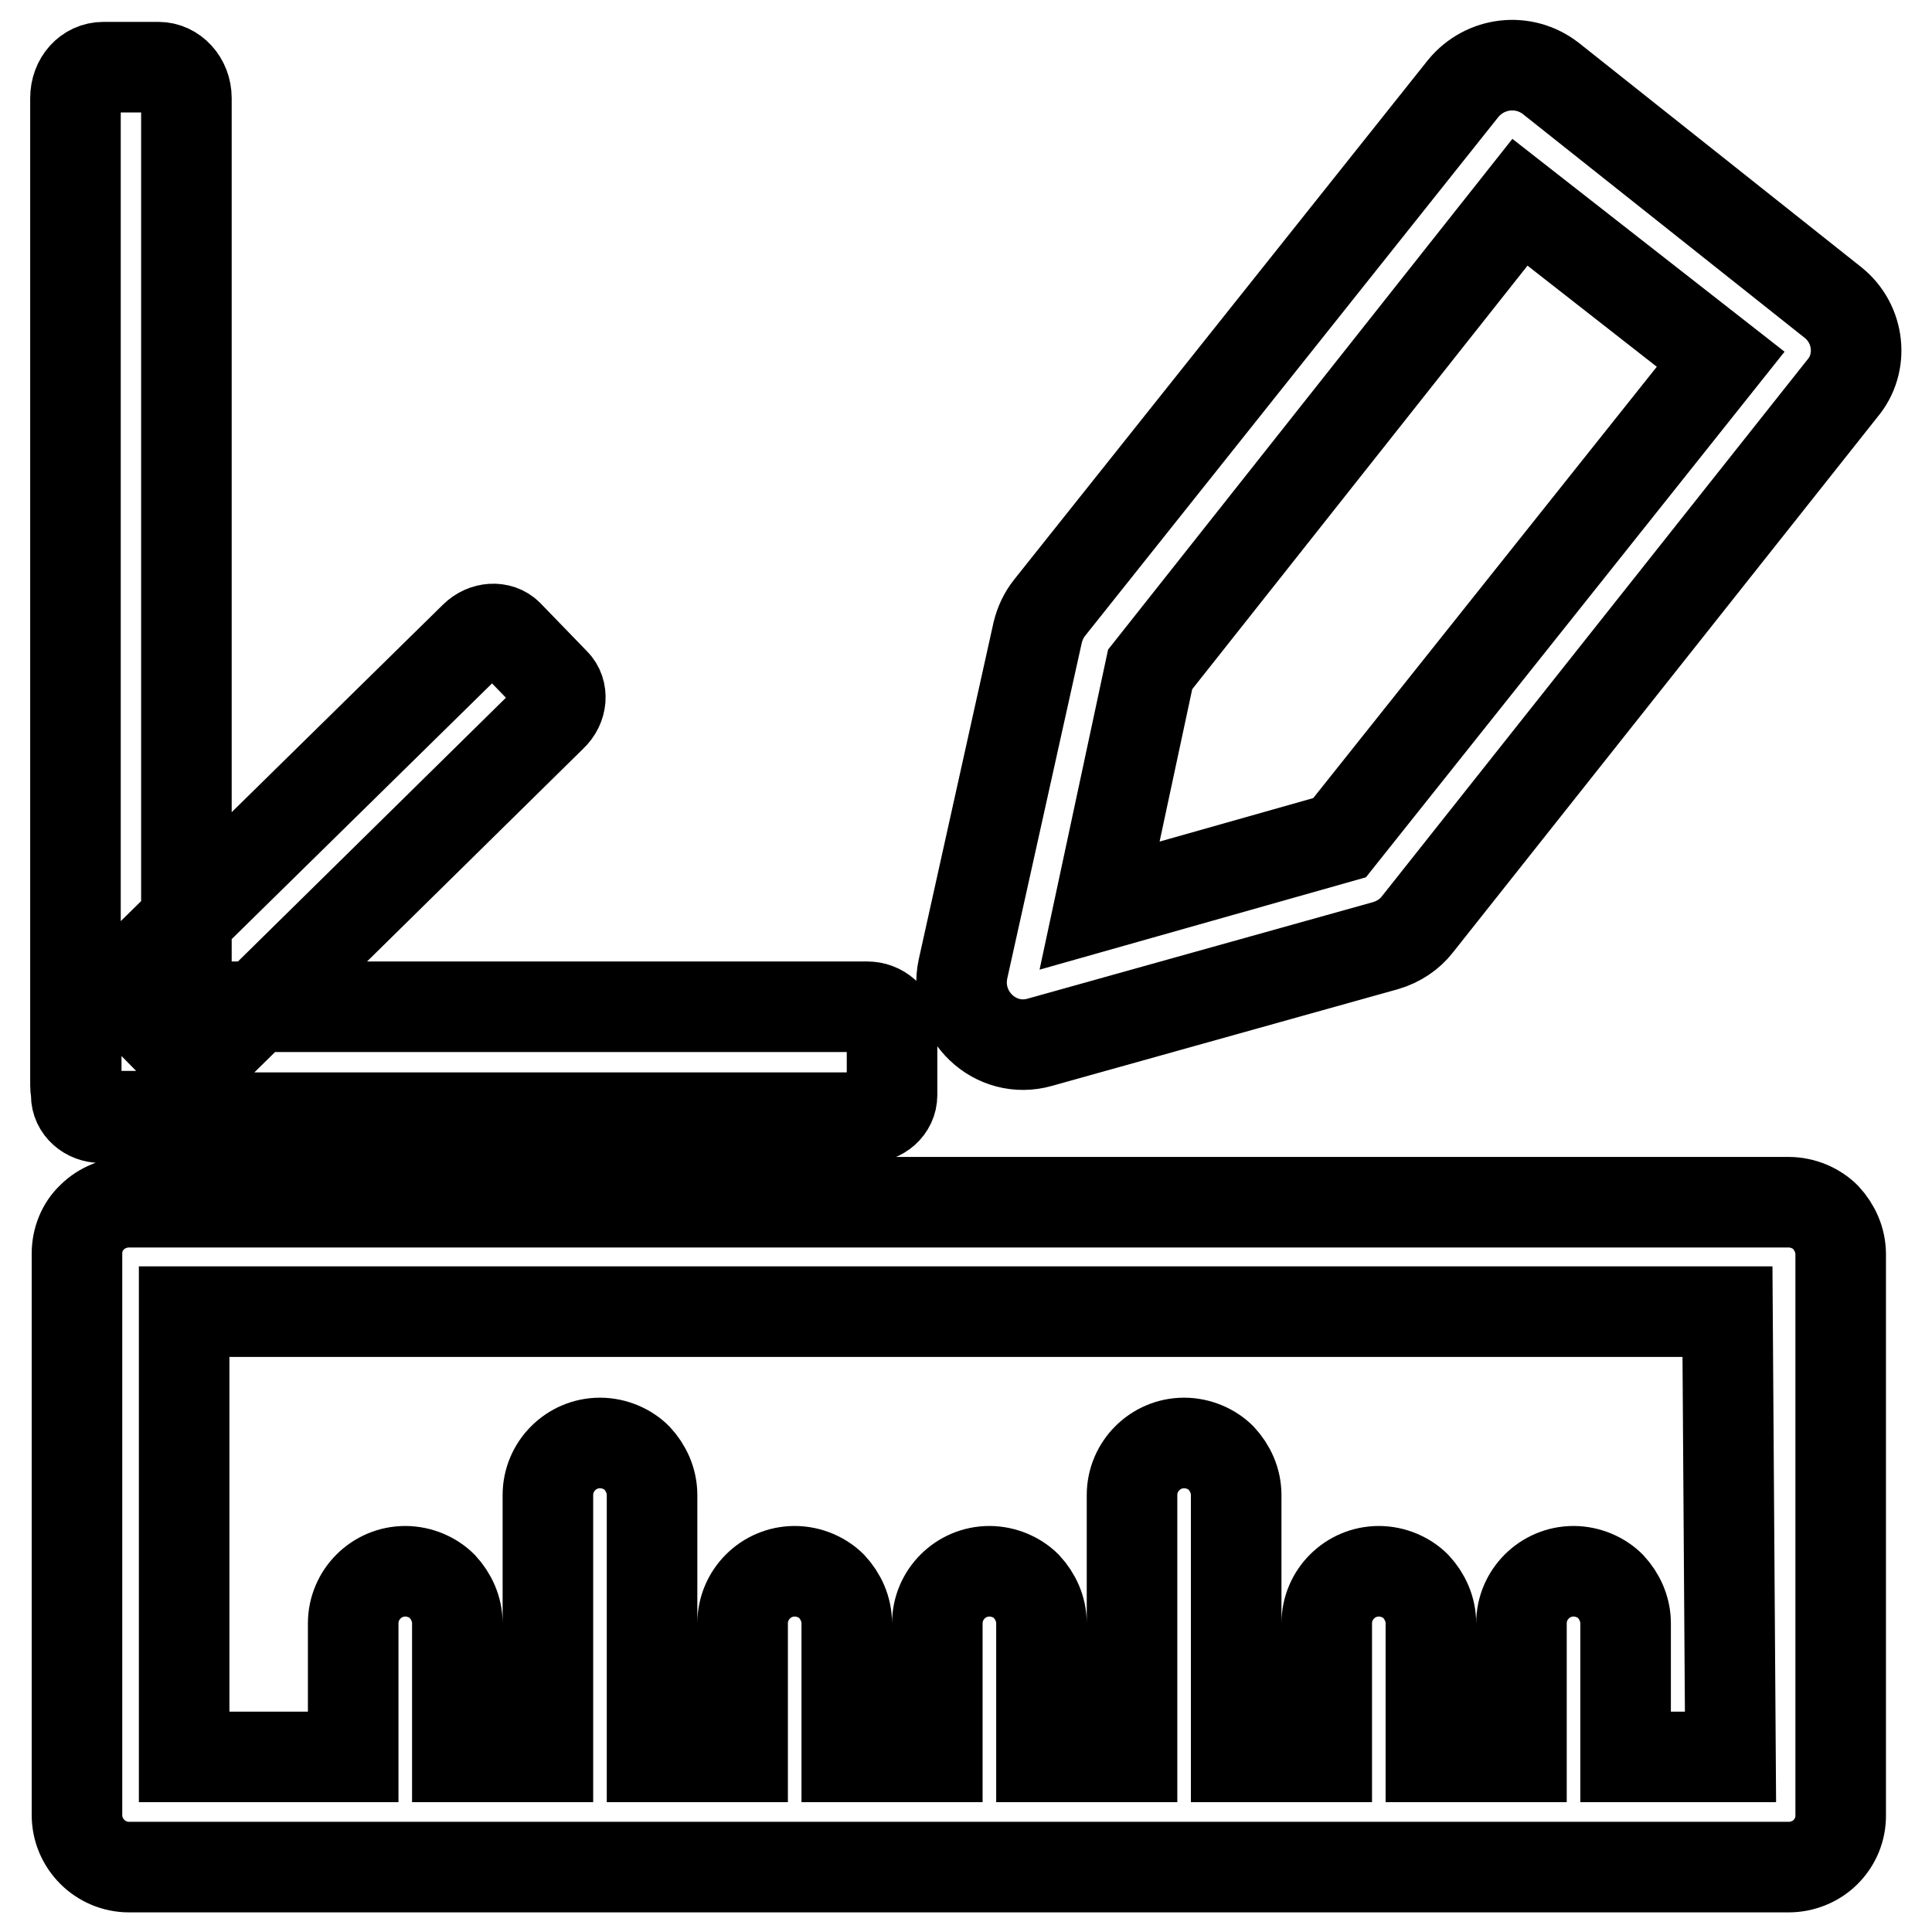
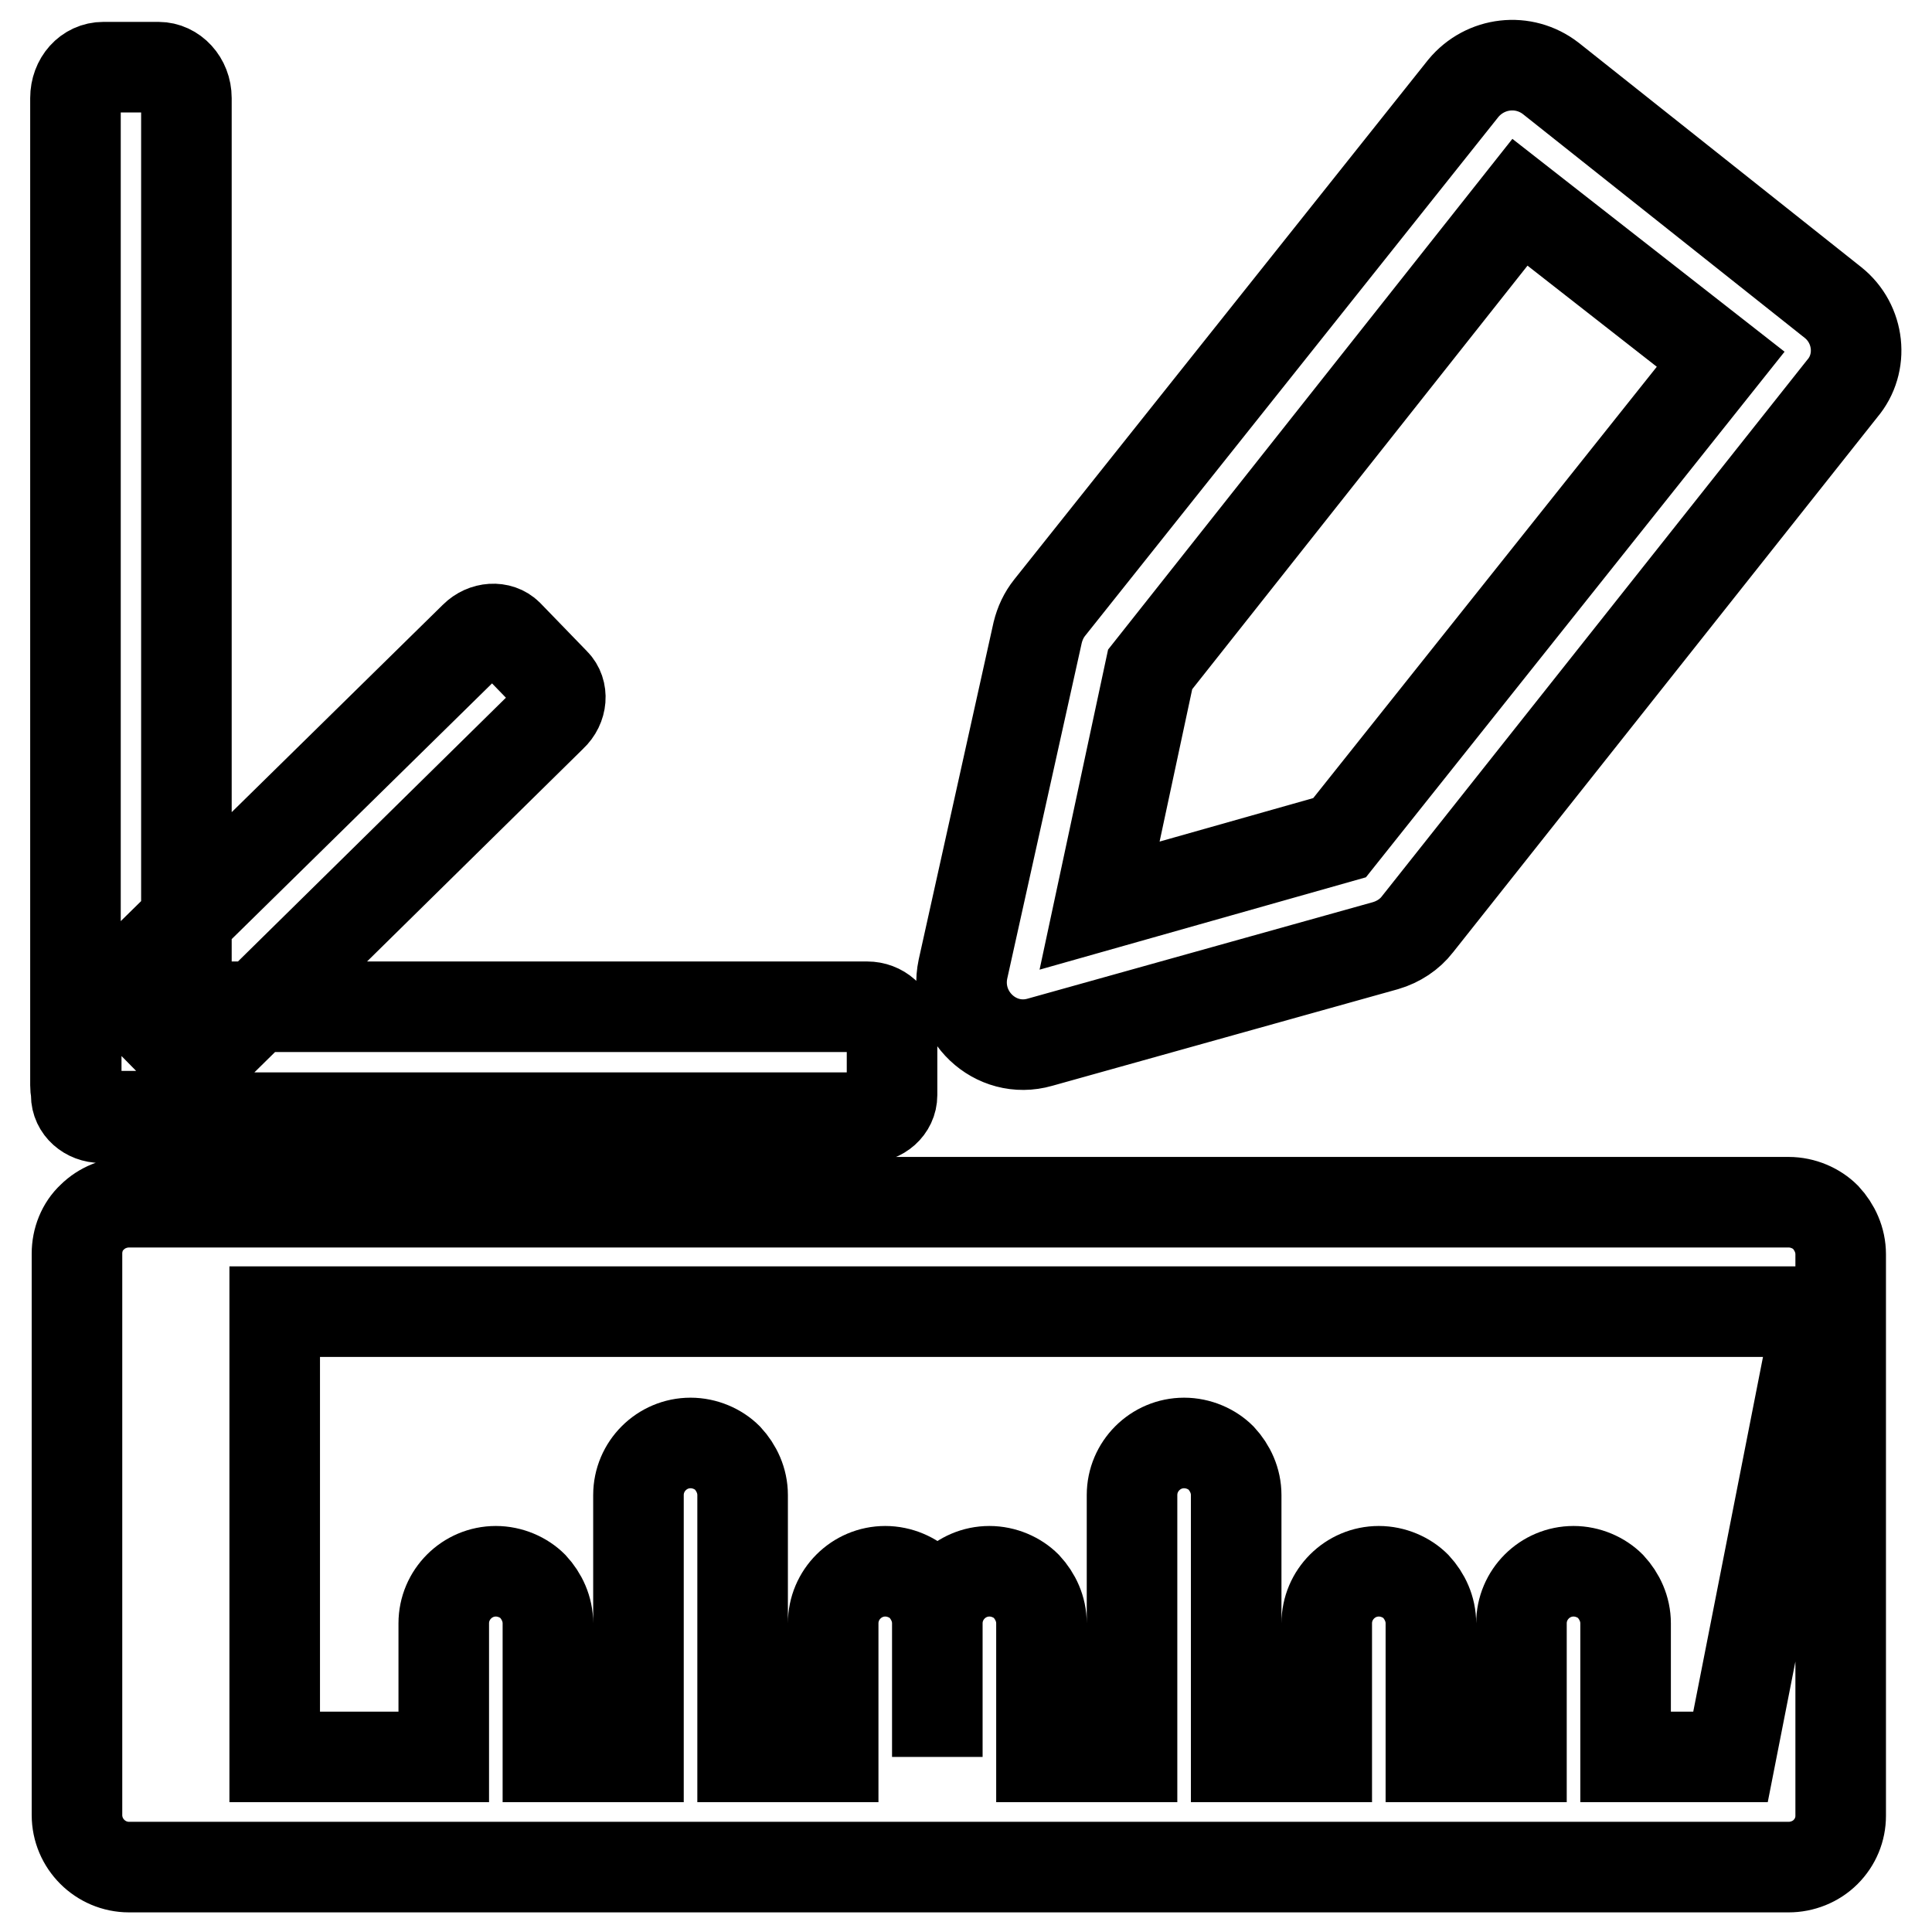
<svg xmlns="http://www.w3.org/2000/svg" version="1.1" x="0px" y="0px" viewBox="0 0 256 256" enable-background="new 0 0 256 256" xml:space="preserve">
  <g>
-     <path stroke-width="12" fill-opacity="0" stroke="#000000" d="M10.2,166.1l0,74.4c0,3.8,3.1,6.9,6.9,6.9l219.9,0c1.8,0,3.6-0.7,4.9-2c1.3-1.3,2-3,2-4.8l0-74.4 c0-1.9-0.8-3.6-2-4.9c-1.2-1.2-3-2-4.9-2l-219.9,0c-1.8,0-3.6,0.7-4.9,2C10.9,162.5,10.2,164.3,10.2,166.1L10.2,166.1L10.2,166.1z  M229.3,232.8l-13.9,0v-17.7c0-1.9-0.8-3.6-2-4.9c-1.2-1.2-3-2-4.9-2c-3.8,0-6.9,3.1-6.9,6.9v17.7l-12,0v-17.7c0-1.9-0.8-3.6-2-4.9 c-1.2-1.2-3-2-4.9-2c-3.8,0-6.9,3.1-6.9,6.9v17.7h-12v-34.7c0-1.9-0.8-3.6-2-4.9c-1.2-1.2-3-2-4.9-2c-3.8,0-6.9,3.1-6.9,6.9v34.7 h-12v-17.7c0-1.9-0.8-3.6-2-4.9c-1.2-1.2-3-2-4.9-2c-3.8,0-6.9,3.1-6.9,6.9v17.7h-12v-17.7c0-1.9-0.8-3.6-2-4.9c-1.2-1.2-3-2-4.9-2 c-3.8,0-6.9,3.1-6.9,6.9v17.7h-12l0-34.7c0-1.9-0.8-3.6-2-4.9c-1.2-1.2-3-2-4.9-2c-3.8,0-6.9,3.1-6.9,6.9l0,34.7l-12,0v-17.7 c0-1.9-0.8-3.6-2-4.9c-1.2-1.2-3-2-4.9-2c-3.8,0-6.9,3.1-6.9,6.9l0,17.7l-22.4,0v-59l204.5,0L229.3,232.8z M242.9,40.1l-37.4-29.7 c-3.6-2.8-8.7-2.2-11.6,1.3l-54.8,68.8c-0.8,1-1.3,2.1-1.6,3.3l-9.9,44.6c-1.3,6.1,4.3,11.4,10.2,9.7l45.8-12.8 c1.7-0.5,3.2-1.5,4.2-2.8l56.3-71C247,48.1,246.4,42.9,242.9,40.1L242.9,40.1z M177.5,111l-31.8,9l6.7-31.3l49-61.9l26.6,20.8 L177.5,111z M24.7,143.8c0,2.3-1.6,4.1-3.7,4.1h-7.3c-2,0-3.7-1.8-3.7-4.1V13c0-2.3,1.6-4.1,3.7-4.1H21c2,0,3.7,1.8,3.7,4.1V143.8 L24.7,143.8z M118.2,145.1c0,1.7-1.5,3-3.3,3H13.4c-1.8,0-3.3-1.3-3.3-3v-8.7c0-1.7,1.5-3,3.3-3h101.5c1.8,0,3.3,1.3,3.3,3V145.1z  M73.5,90.5c1.1,1.1,1,3.1-0.4,4.4L28.3,139c-1.3,1.3-3.3,1.4-4.4,0.3l-6.3-6.4c-1.1-1.1-1-3.1,0.4-4.4l44.9-44.1 c1.3-1.3,3.3-1.4,4.4-0.3L73.5,90.5z" />
+     <path stroke-width="12" fill-opacity="0" stroke="#000000" d="M10.2,166.1l0,74.4c0,3.8,3.1,6.9,6.9,6.9l219.9,0c1.8,0,3.6-0.7,4.9-2c1.3-1.3,2-3,2-4.8l0-74.4 c0-1.9-0.8-3.6-2-4.9c-1.2-1.2-3-2-4.9-2l-219.9,0c-1.8,0-3.6,0.7-4.9,2C10.9,162.5,10.2,164.3,10.2,166.1L10.2,166.1L10.2,166.1z  M229.3,232.8l-13.9,0v-17.7c0-1.9-0.8-3.6-2-4.9c-1.2-1.2-3-2-4.9-2c-3.8,0-6.9,3.1-6.9,6.9v17.7l-12,0v-17.7c0-1.9-0.8-3.6-2-4.9 c-1.2-1.2-3-2-4.9-2c-3.8,0-6.9,3.1-6.9,6.9v17.7h-12v-34.7c0-1.9-0.8-3.6-2-4.9c-1.2-1.2-3-2-4.9-2c-3.8,0-6.9,3.1-6.9,6.9v34.7 h-12v-17.7c0-1.9-0.8-3.6-2-4.9c-1.2-1.2-3-2-4.9-2c-3.8,0-6.9,3.1-6.9,6.9v17.7v-17.7c0-1.9-0.8-3.6-2-4.9c-1.2-1.2-3-2-4.9-2 c-3.8,0-6.9,3.1-6.9,6.9v17.7h-12l0-34.7c0-1.9-0.8-3.6-2-4.9c-1.2-1.2-3-2-4.9-2c-3.8,0-6.9,3.1-6.9,6.9l0,34.7l-12,0v-17.7 c0-1.9-0.8-3.6-2-4.9c-1.2-1.2-3-2-4.9-2c-3.8,0-6.9,3.1-6.9,6.9l0,17.7l-22.4,0v-59l204.5,0L229.3,232.8z M242.9,40.1l-37.4-29.7 c-3.6-2.8-8.7-2.2-11.6,1.3l-54.8,68.8c-0.8,1-1.3,2.1-1.6,3.3l-9.9,44.6c-1.3,6.1,4.3,11.4,10.2,9.7l45.8-12.8 c1.7-0.5,3.2-1.5,4.2-2.8l56.3-71C247,48.1,246.4,42.9,242.9,40.1L242.9,40.1z M177.5,111l-31.8,9l6.7-31.3l49-61.9l26.6,20.8 L177.5,111z M24.7,143.8c0,2.3-1.6,4.1-3.7,4.1h-7.3c-2,0-3.7-1.8-3.7-4.1V13c0-2.3,1.6-4.1,3.7-4.1H21c2,0,3.7,1.8,3.7,4.1V143.8 L24.7,143.8z M118.2,145.1c0,1.7-1.5,3-3.3,3H13.4c-1.8,0-3.3-1.3-3.3-3v-8.7c0-1.7,1.5-3,3.3-3h101.5c1.8,0,3.3,1.3,3.3,3V145.1z  M73.5,90.5c1.1,1.1,1,3.1-0.4,4.4L28.3,139c-1.3,1.3-3.3,1.4-4.4,0.3l-6.3-6.4c-1.1-1.1-1-3.1,0.4-4.4l44.9-44.1 c1.3-1.3,3.3-1.4,4.4-0.3L73.5,90.5z" />
  </g>
</svg>